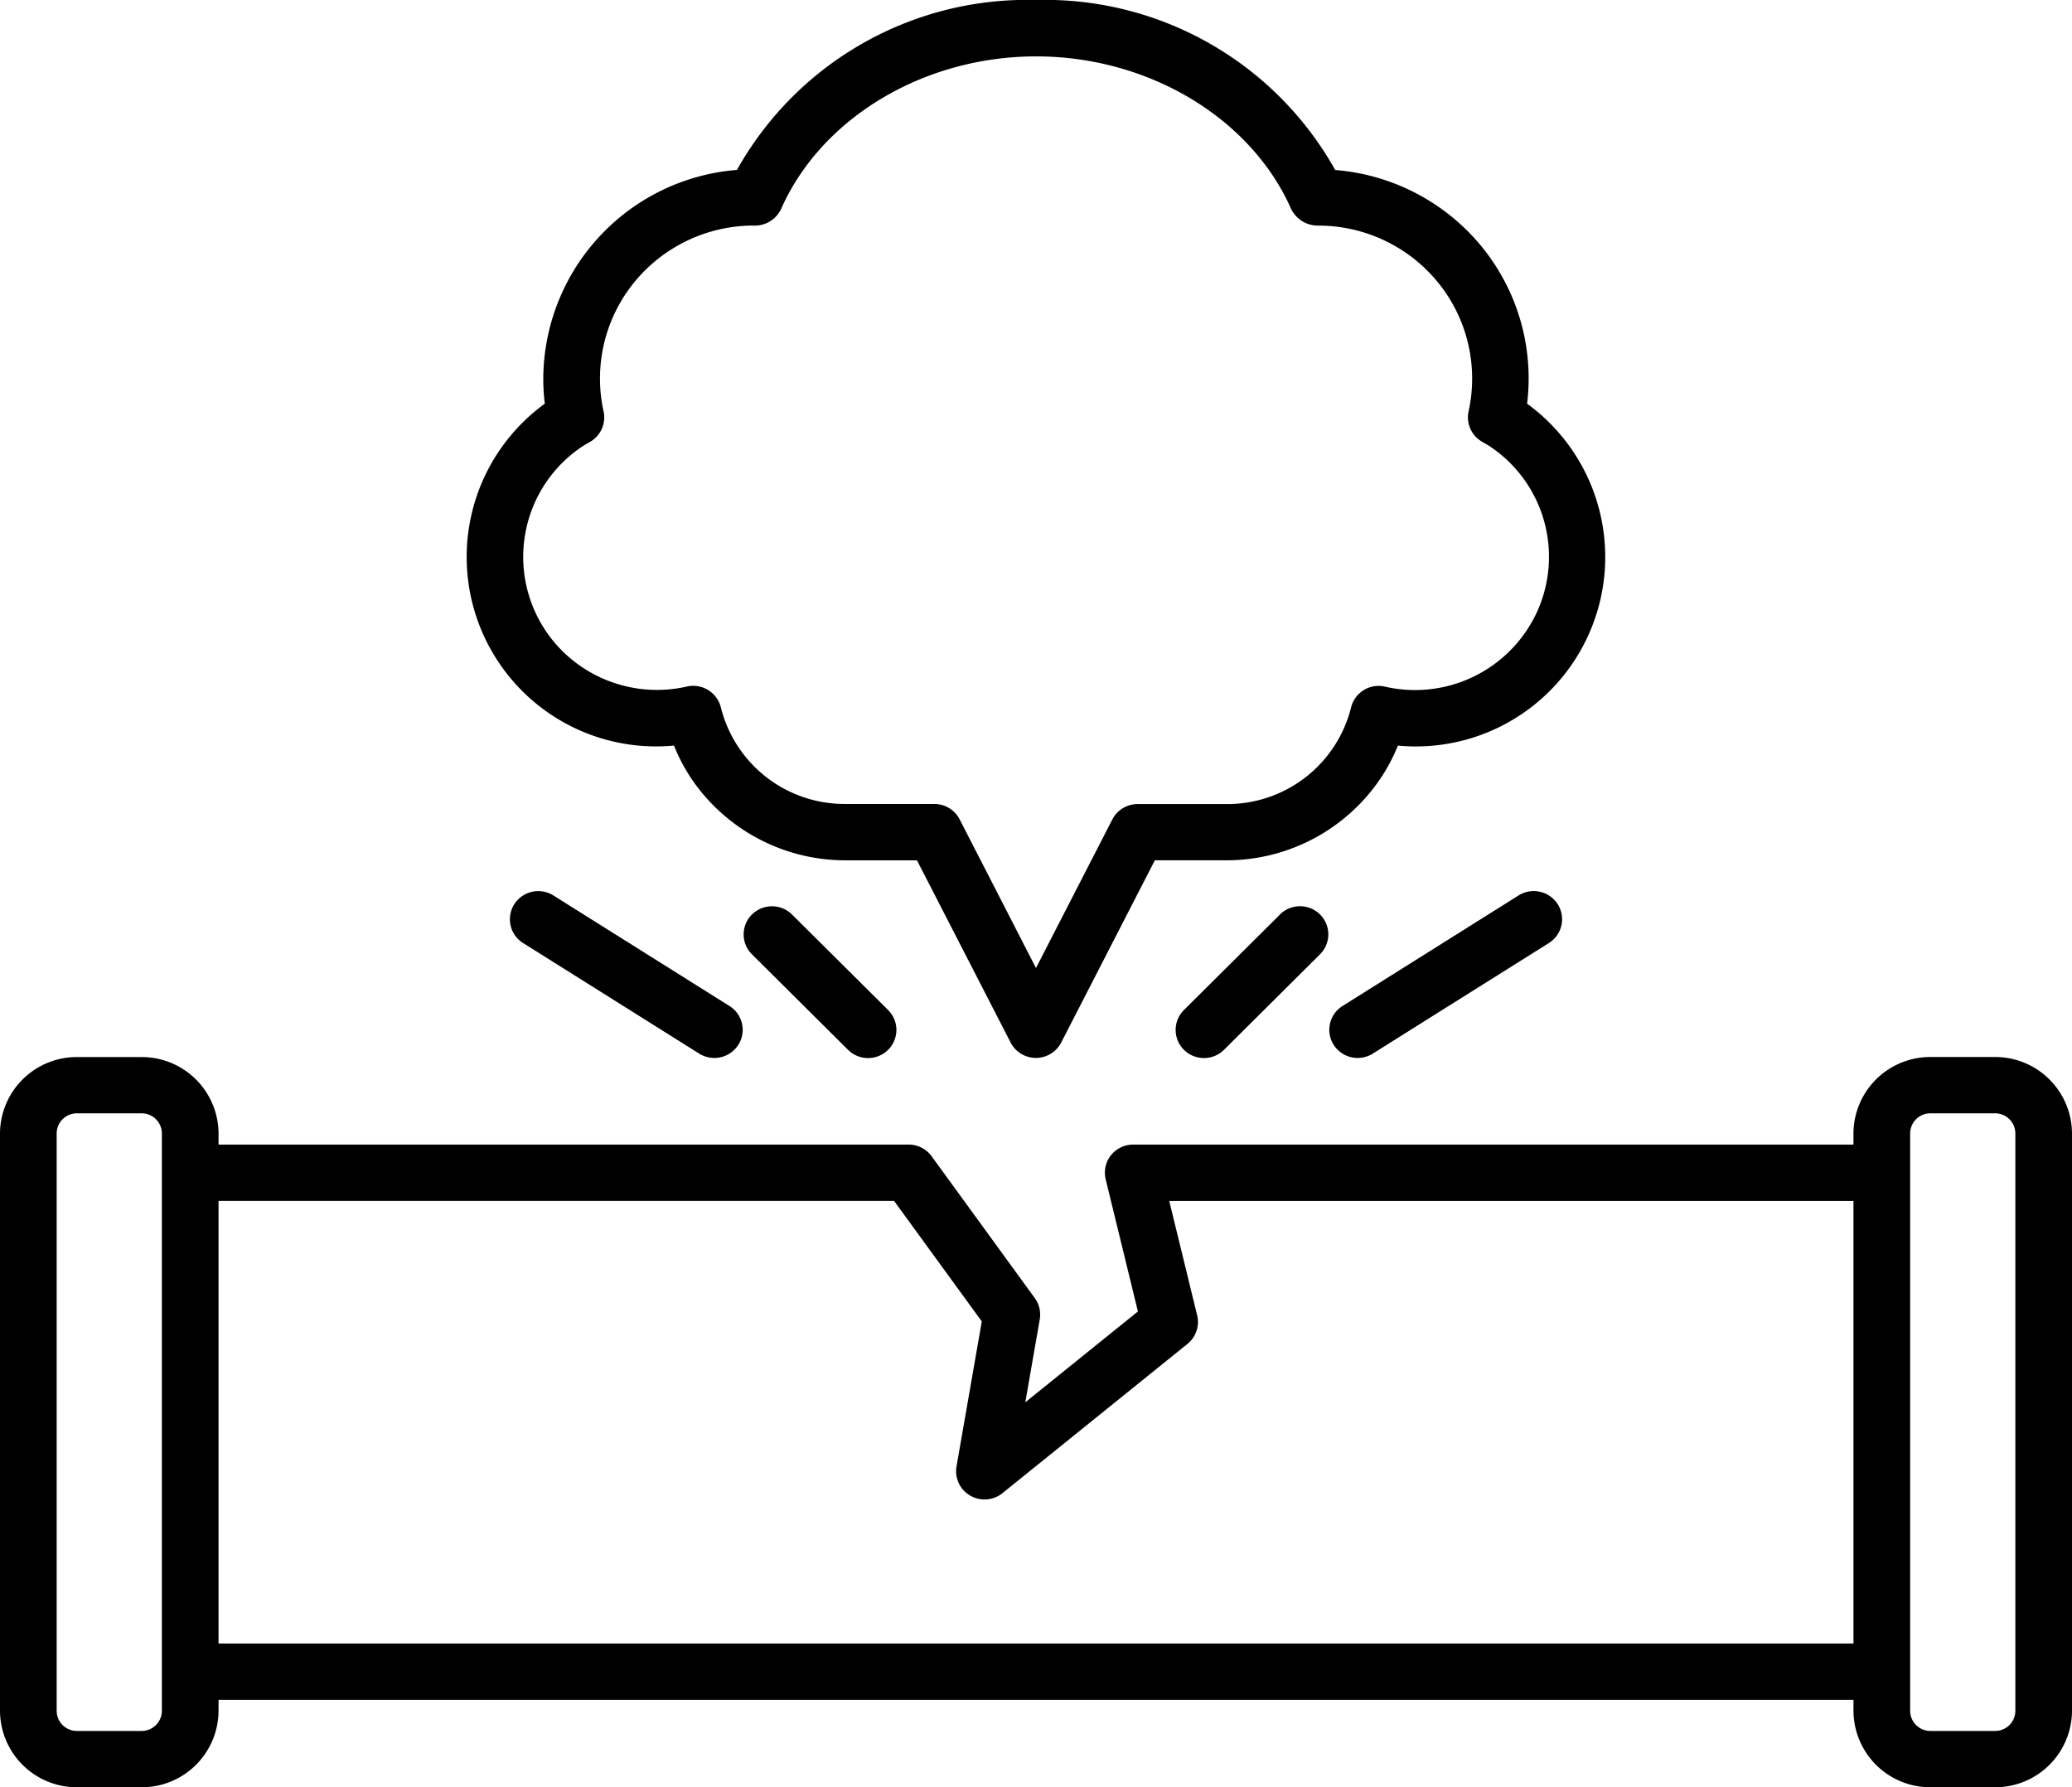
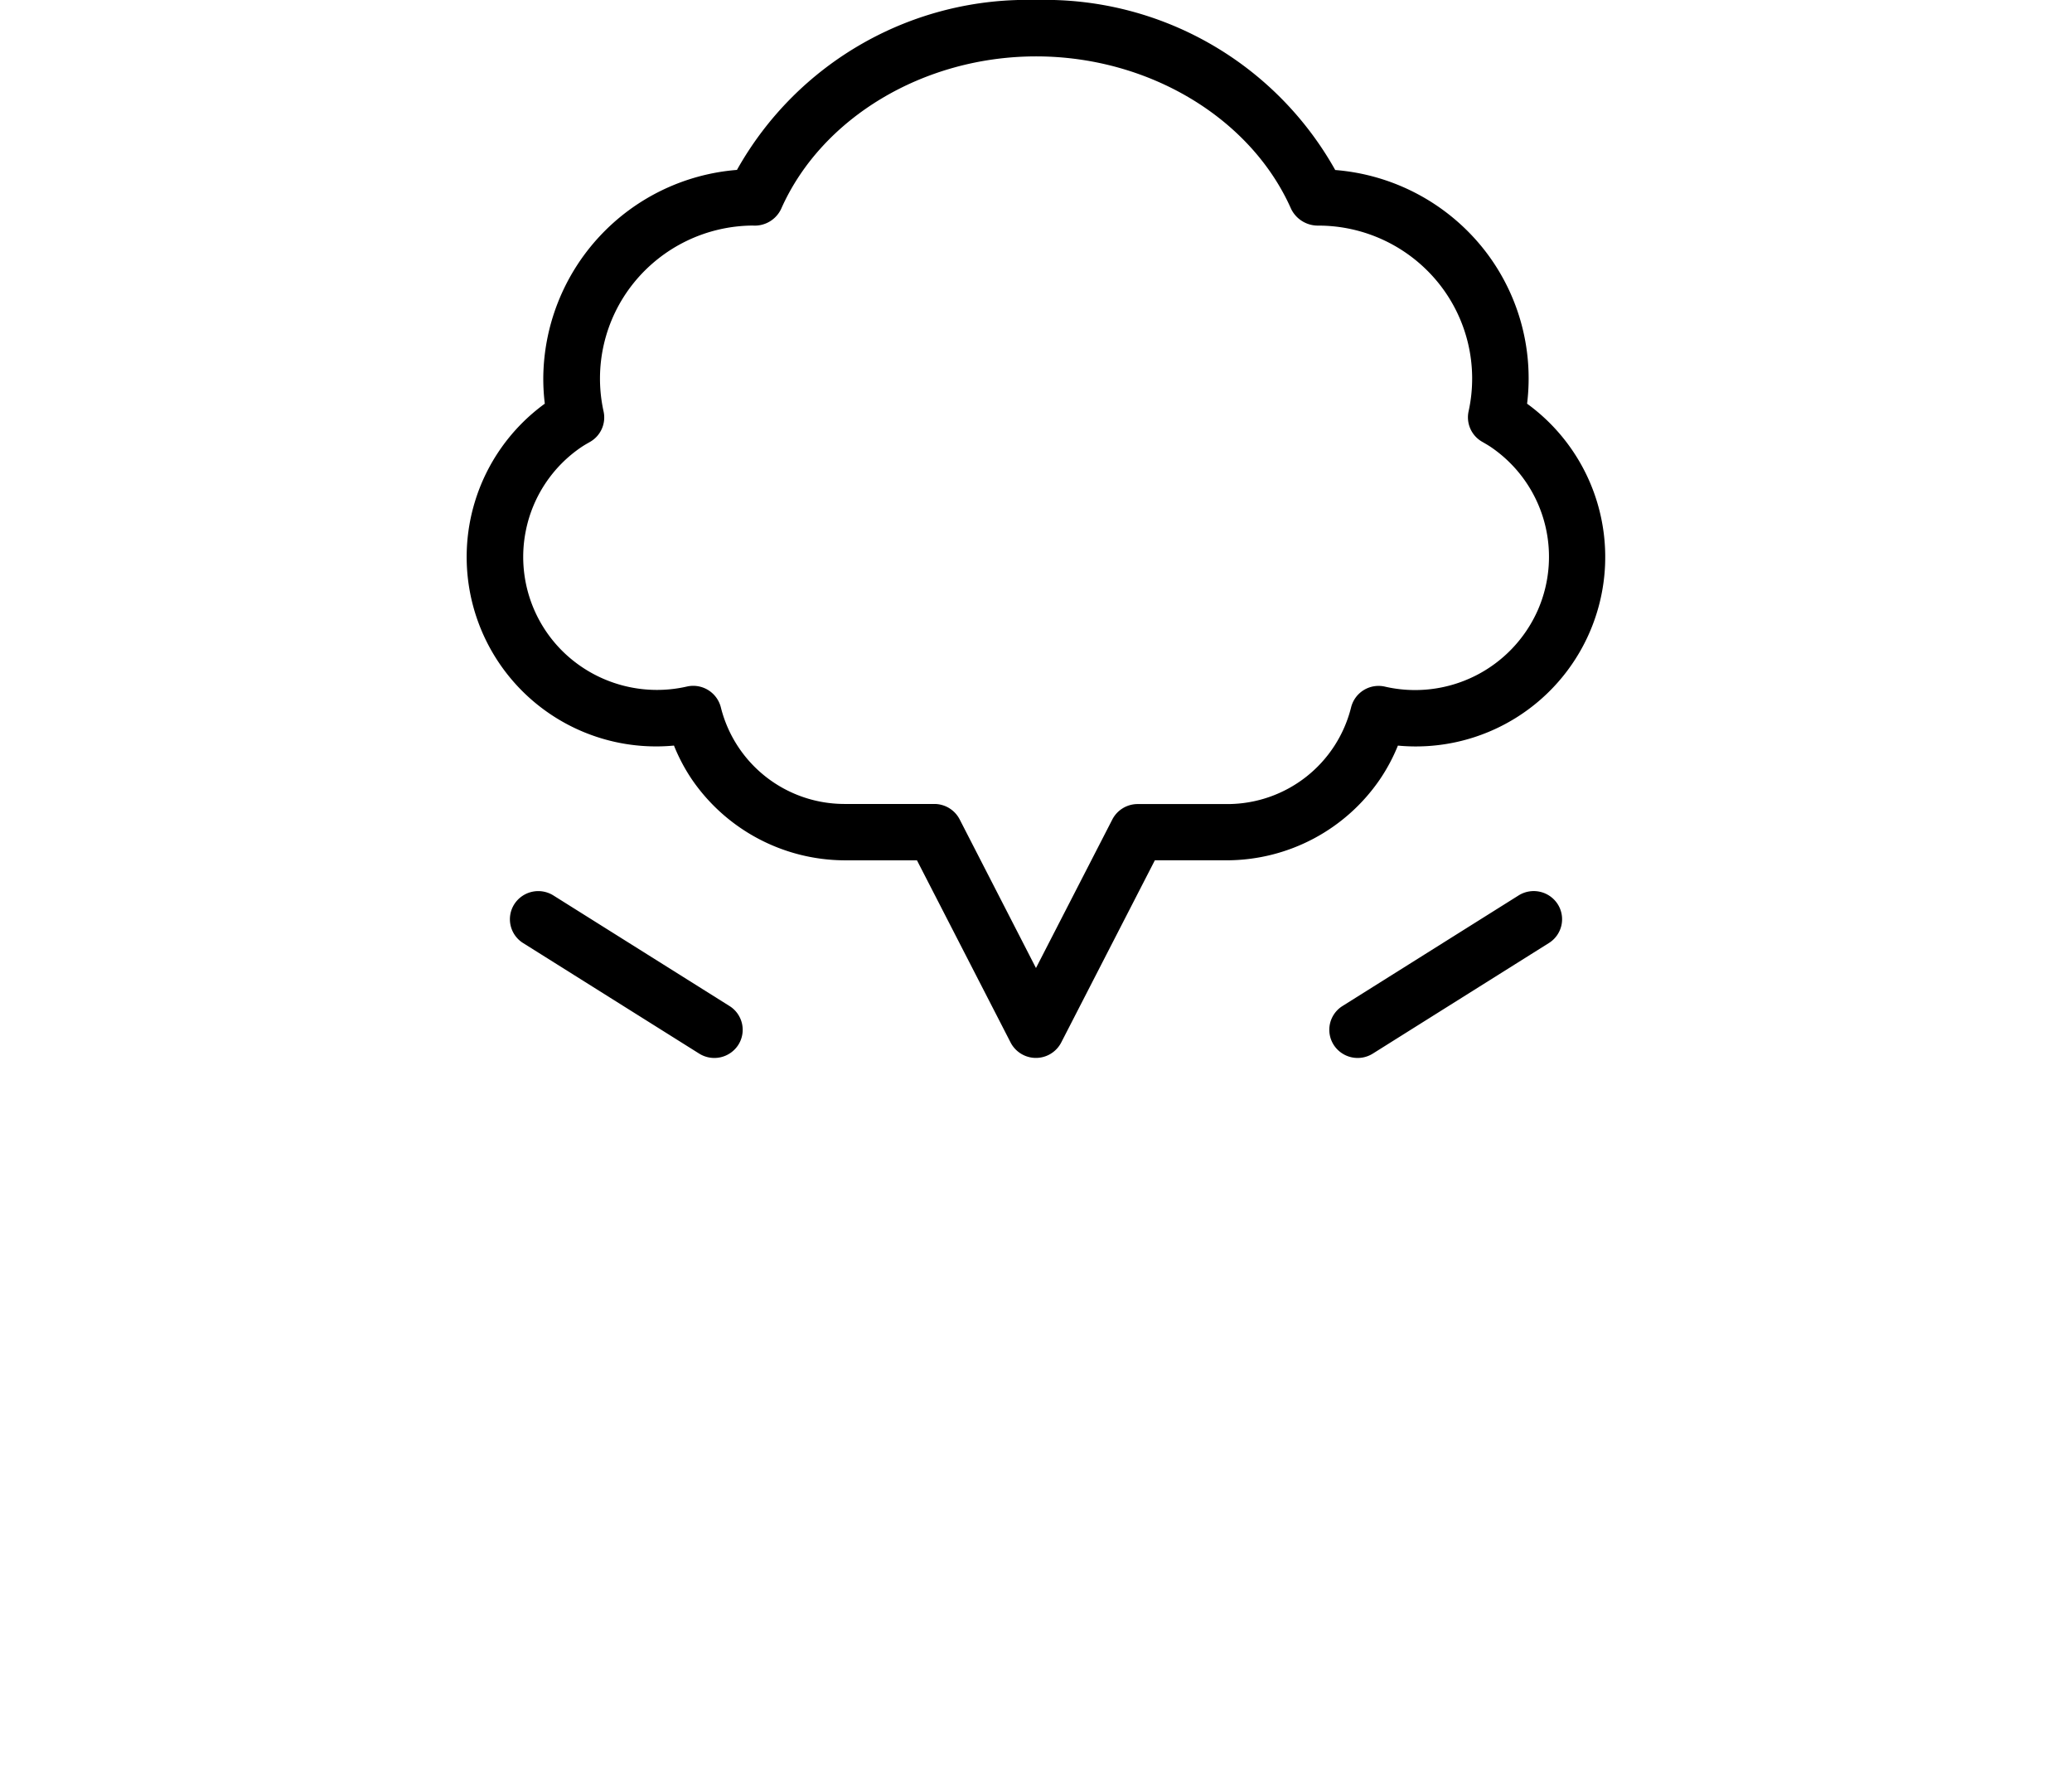
<svg xmlns="http://www.w3.org/2000/svg" width="80" height="69" viewBox="0 0 80 69">
  <g transform="translate(0 -8.468)">
-     <path d="M77.031,74.158h-2.5a2.964,2.964,0,0,0-2.969,2.951v.43H43.75a1.1,1.1,0,0,0-.859.415,1.082,1.082,0,0,0-.2.928l1.244,5.1-4.348,3.506.558-3.2a1.086,1.086,0,0,0-.192-.823l-3.984-5.477a1.1,1.1,0,0,0-.886-.45H8.438v-.427a2.964,2.964,0,0,0-2.969-2.951h-2.5A2.964,2.964,0,0,0,0,77.109V99.4a2.964,2.964,0,0,0,2.969,2.951h2.5A2.964,2.964,0,0,0,8.438,99.4v-.424H71.563V99.4a2.964,2.964,0,0,0,2.969,2.951h2.5A2.964,2.964,0,0,0,80,99.4V77.109a2.964,2.964,0,0,0-2.969-2.951ZM6.25,99.4a.78.78,0,0,1-.781.777h-2.5a.779.779,0,0,1-.781-.777V77.109a.78.78,0,0,1,.781-.777h2.5a.78.78,0,0,1,.781.777Zm2.188-2.6V79.713H34.52l3.387,4.653-.976,5.6a1.085,1.085,0,0,0,.525,1.123A1.1,1.1,0,0,0,38.7,91l7.148-5.766a1.085,1.085,0,0,0,.375-1.1l-1.079-4.42H71.563V96.8Zm69.375,2.6a.78.78,0,0,1-.781.777h-2.5a.78.78,0,0,1-.781-.777V77.109a.78.78,0,0,1,.781-.777h2.5a.78.78,0,0,1,.781.777Z" transform="translate(0 -24.881)" />
    <path d="M36.829,37.255a6.956,6.956,0,0,0,.7,1.318,7.184,7.184,0,0,0,5.856,3.11h2.825l3.618,7.039a1.1,1.1,0,0,0,1.949,0l3.618-7.04h2.839a7.175,7.175,0,0,0,5.84-3.11,6.976,6.976,0,0,0,.705-1.318,7.314,7.314,0,0,0,4.988-13.2A8.042,8.042,0,0,0,68,17.972a8.14,8.14,0,0,0-5.641-2.94A12.841,12.841,0,0,0,50.806,8.468a12.839,12.839,0,0,0-11.546,6.56,8.121,8.121,0,0,0-7.478,8.064,7.918,7.918,0,0,0,.059.961,7.314,7.314,0,0,0,4.987,13.2ZM31.1,29a5.108,5.108,0,0,1,2.179-3.288c.086-.057.174-.107.312-.186a1.086,1.086,0,0,0,.52-1.17A5.88,5.88,0,0,1,35.267,19.4a5.956,5.956,0,0,1,4.6-2.224,1.126,1.126,0,0,0,1.1-.645c1.559-3.521,5.515-5.886,9.844-5.886s8.284,2.366,9.844,5.886a1.149,1.149,0,0,0,1.041.647,5.958,5.958,0,0,1,4.636,2.2,5.881,5.881,0,0,1,1.176,4.972,1.085,1.085,0,0,0,.518,1.17l.059.034c.084.049.171.1.253.153h0a5.124,5.124,0,0,1,1.845,6.312,5.181,5.181,0,0,1-5.905,2.958,1.093,1.093,0,0,0-1.306.8,4.922,4.922,0,0,1-4.75,3.734H54.728a1.1,1.1,0,0,0-.974.593l-2.949,5.737L47.857,40.1a1.1,1.1,0,0,0-.974-.593H43.4a4.92,4.92,0,0,1-4.763-3.734,1.1,1.1,0,0,0-1.306-.8,5.193,5.193,0,0,1-4.75-1.31A5.121,5.121,0,0,1,31.1,29Z" transform="translate(-10.806)" />
-     <path d="M76.656,65.106l-3.71,3.688a1.082,1.082,0,0,0,0,1.537,1.1,1.1,0,0,0,1.547,0L78.2,66.643a1.083,1.083,0,0,0,0-1.538,1.1,1.1,0,0,0-1.547,0Z" transform="translate(-27.234 -21.332)" />
    <path d="M89.431,64.013l-6.8,4.27a1.083,1.083,0,0,0-.34,1.5,1.1,1.1,0,0,0,1.509.338l6.8-4.27a1.083,1.083,0,0,0,.34-1.5A1.1,1.1,0,0,0,89.431,64.013Z" transform="translate(-30.797 -20.975)" />
-     <path d="M46.26,65.106a1.082,1.082,0,0,0,0,1.538l3.71,3.688a1.1,1.1,0,0,0,1.547,0,1.083,1.083,0,0,0,0-1.537l-3.71-3.688a1.1,1.1,0,0,0-1.546,0Z" transform="translate(-17.227 -21.332)" />
    <path d="M33.178,64.014a1.1,1.1,0,0,0-1.509.338,1.083,1.083,0,0,0,.34,1.5l6.8,4.269a1.1,1.1,0,0,0,1.509-.338,1.083,1.083,0,0,0-.34-1.5Z" transform="translate(-11.812 -20.975)" />
  </g>
</svg>